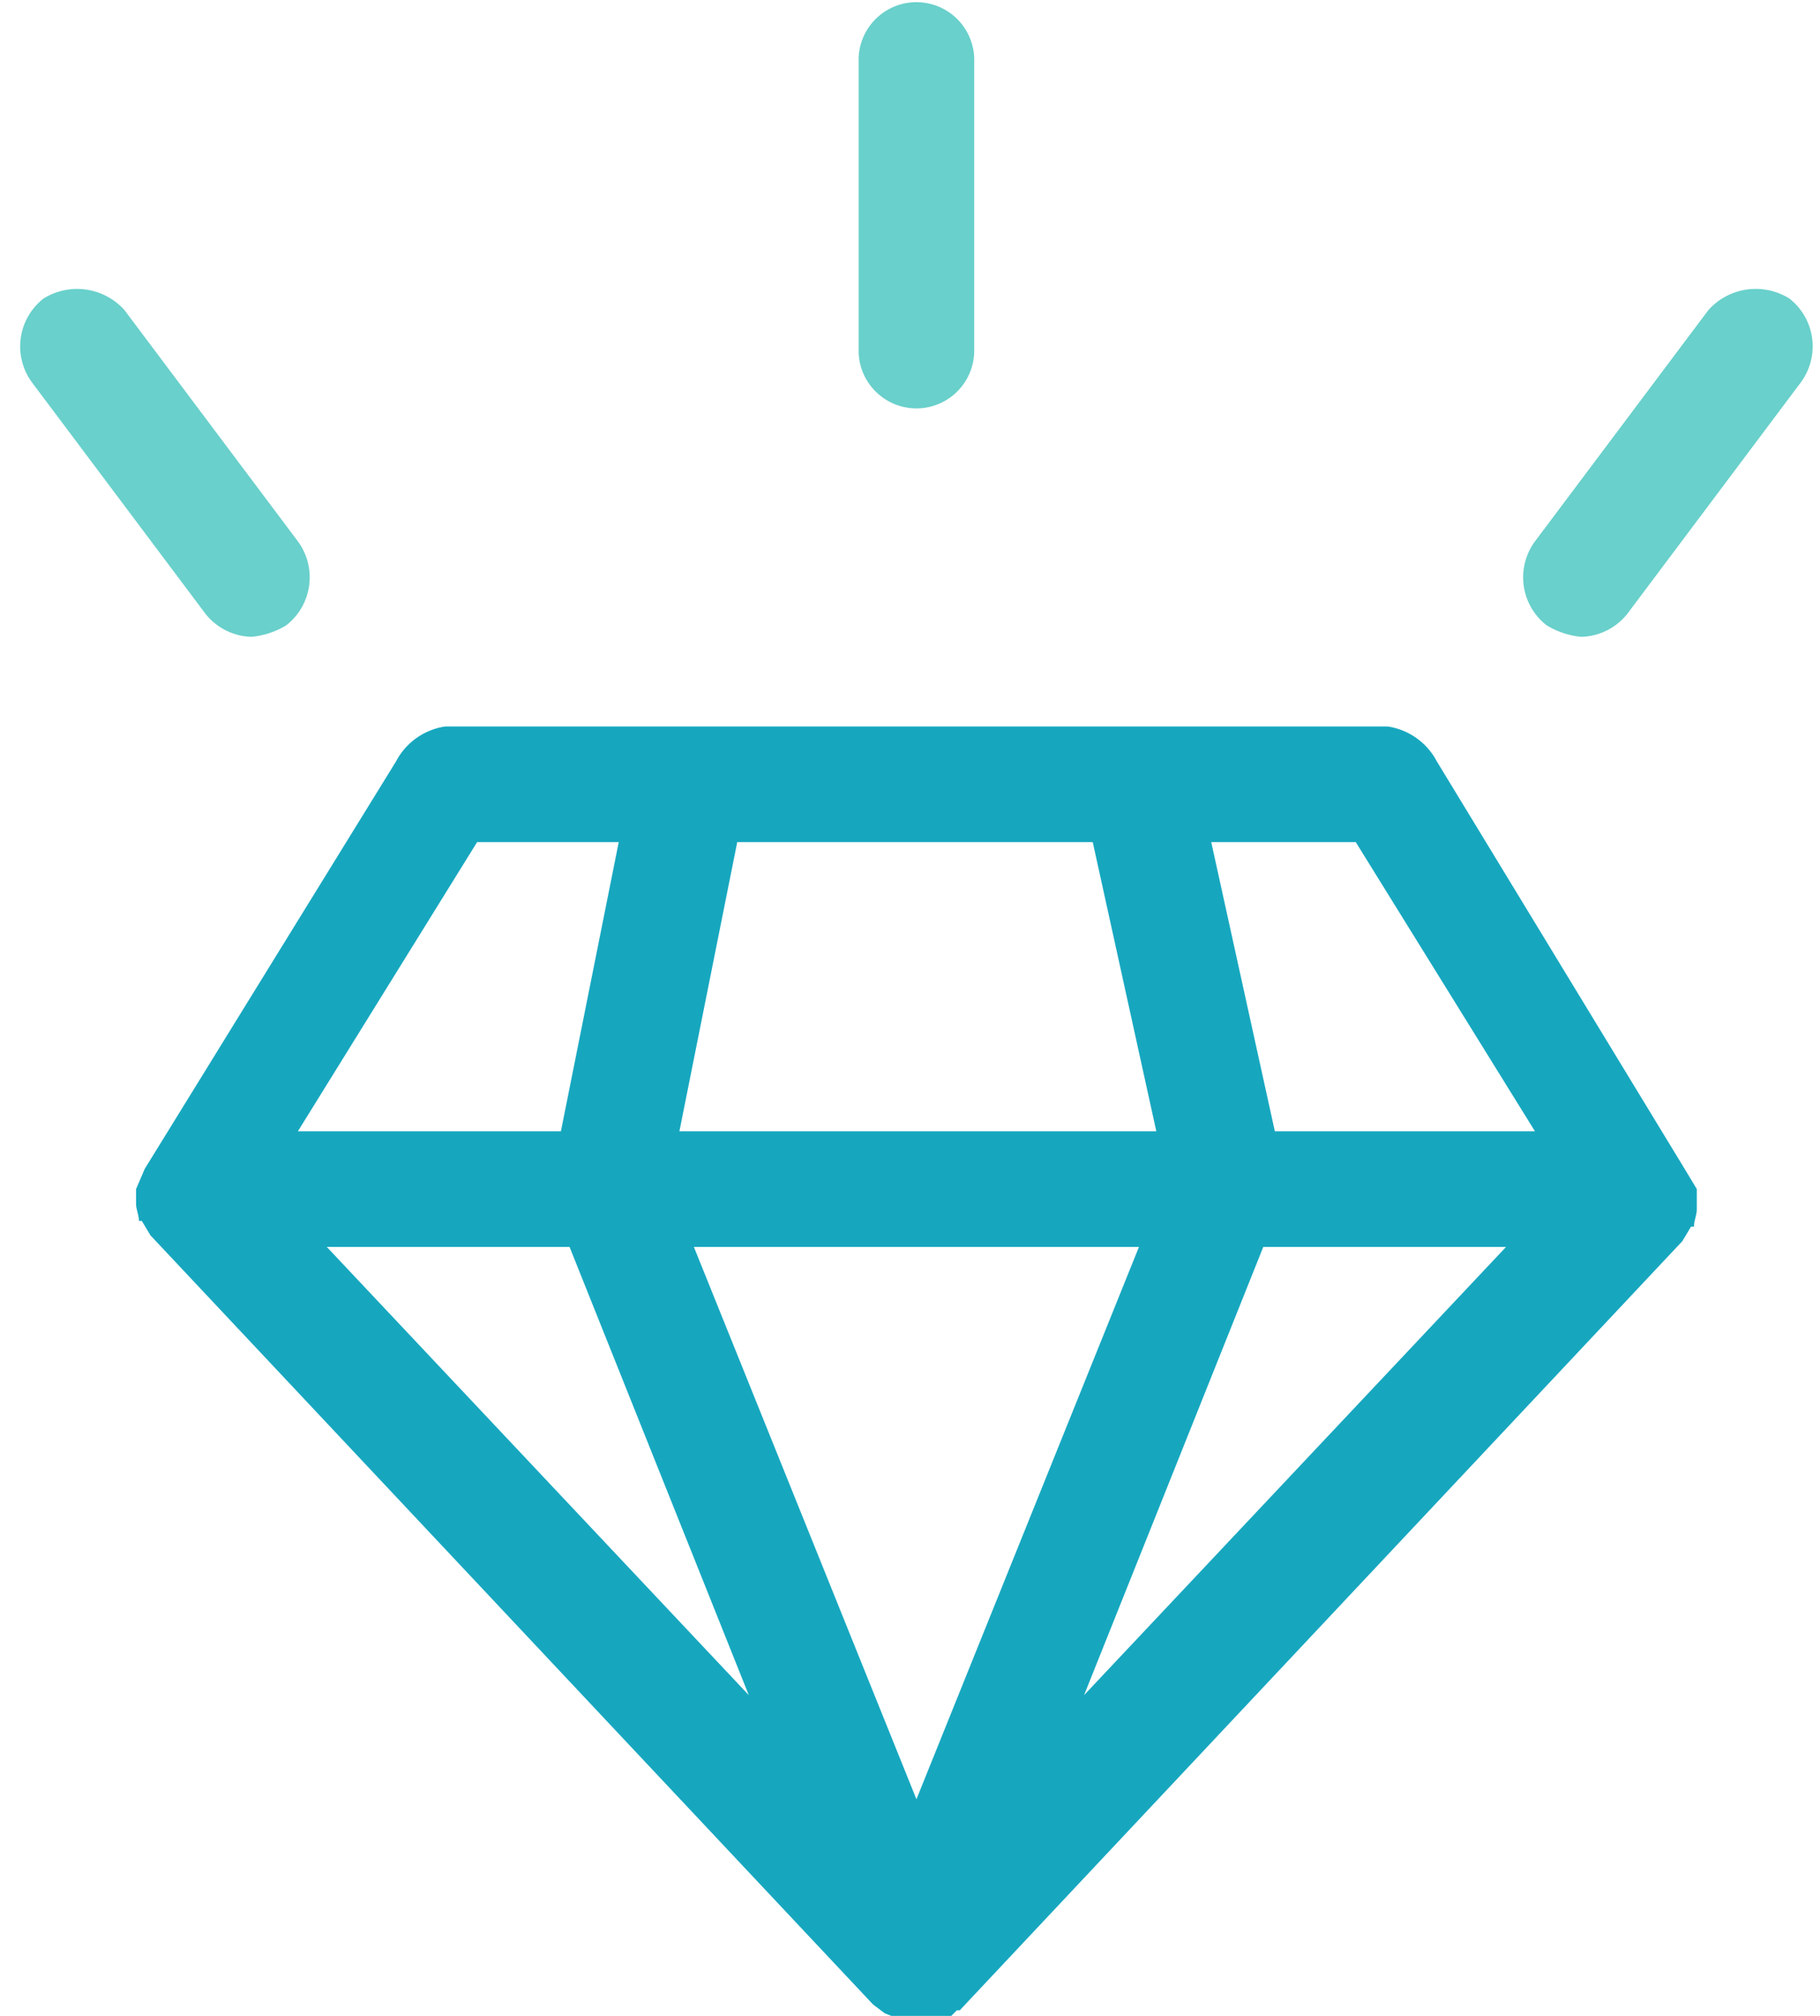
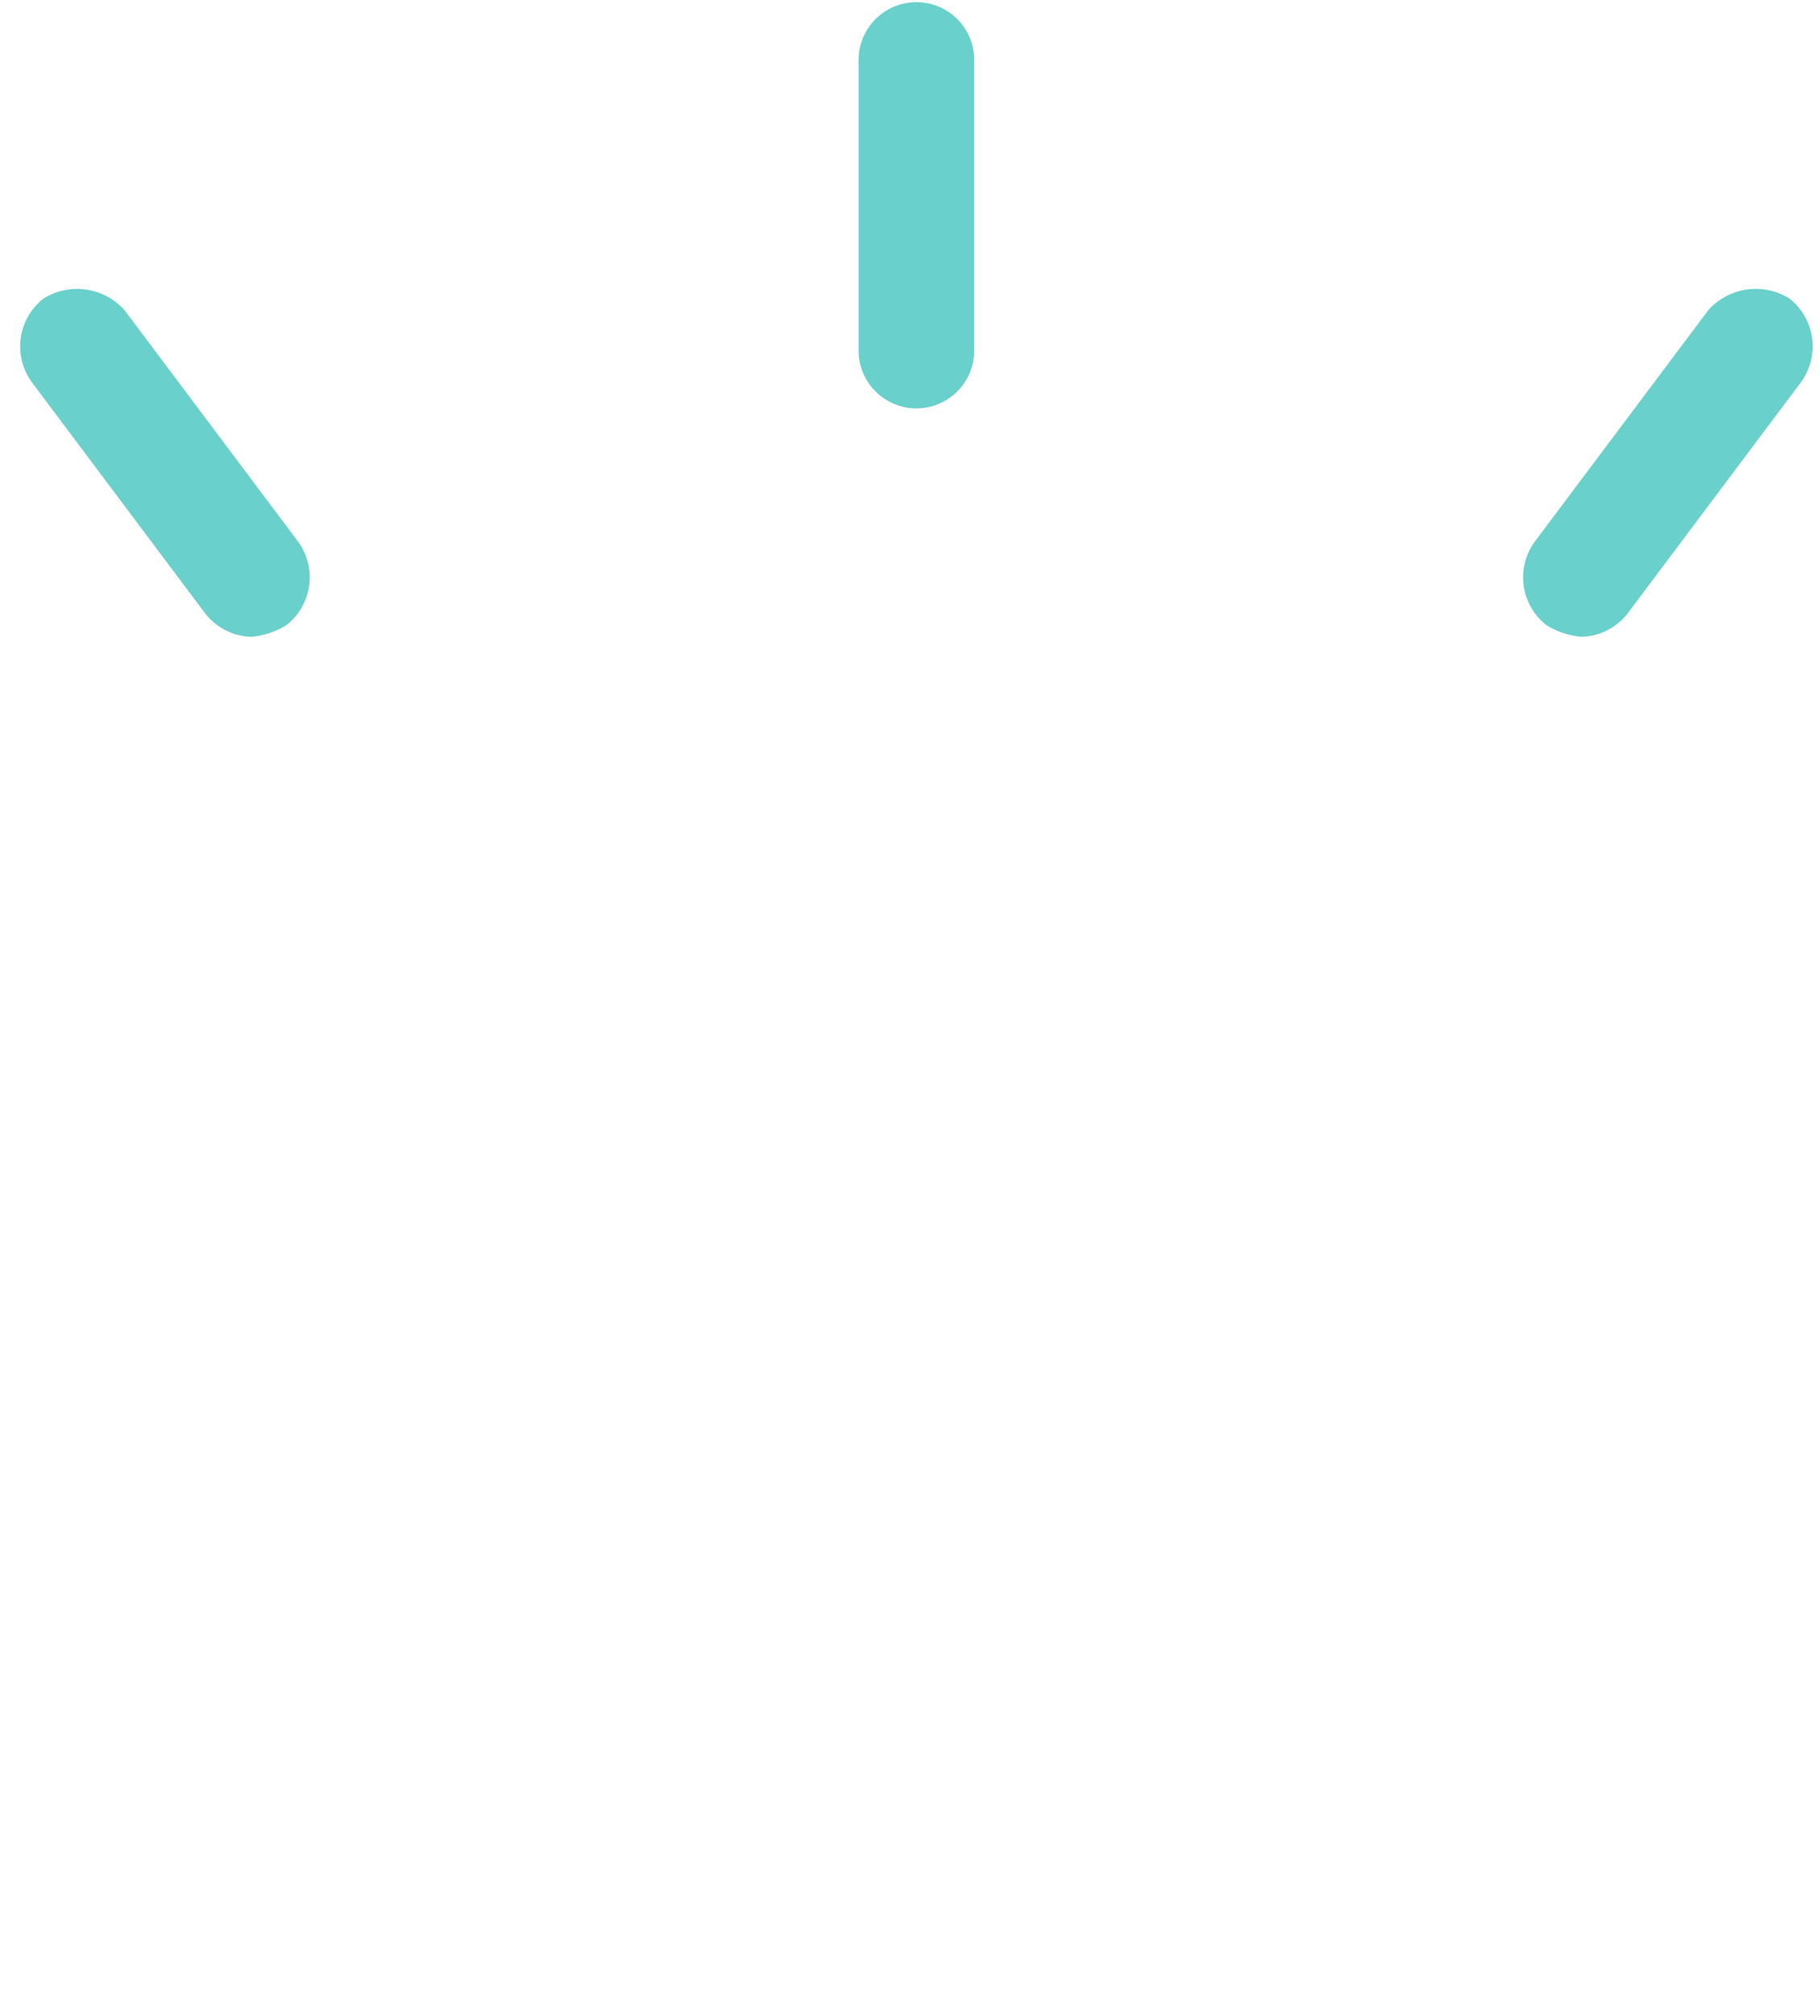
<svg xmlns="http://www.w3.org/2000/svg" width="56" height="62" viewBox="0 0 56 62">
  <g>
    <g>
      <g>
        <g>
          <g>
-             <path fill="#16a7bf" d="M39.226 34.793L37.269 25.9h4.447l5.513 8.893zm-5.87 17.342L38.87 38.35h7.47zm-5.158 3.202L21.35 38.35h13.695zM10.055 38.35h7.47l5.515 13.785zM14.68 25.9h4.358l-1.779 8.893H9.166zm8.004 0h10.939l1.956 8.893H20.905zm21.522-2.49a2.045 2.045 0 0 0-1.512-1.067H13.702a2.046 2.046 0 0 0-1.512 1.067L4.453 35.95l-.267.622v.444c0 .178.089.356.089.534h.089l.266.445L26.864 61.65l.355.267.445.178h1.245c0-.05.04-.09.089-.09h.267l.178-.177h.088l22.234-23.656.266-.445h.09c0-.178.088-.356.088-.534v-.622l-.267-.445z" />
-           </g>
+             </g>
          <g>
            <path fill="#69d0cb" d="M28.198 12.56c.982 0 1.778-.796 1.778-1.779V1.888a1.779 1.779 0 1 0-3.557 0v8.893c0 .983.797 1.779 1.779 1.779z" />
          </g>
          <g>
            <path fill="#69d0cb" d="M55.056 9.18a1.957 1.957 0 0 0-2.49.356l-5.337 7.115a1.868 1.868 0 0 0 .356 2.579c.324.198.69.32 1.067.356a1.867 1.867 0 0 0 1.423-.712l5.336-7.115a1.867 1.867 0 0 0-.355-2.579z" />
          </g>
          <g>
            <path fill="#69d0cb" d="M7.743 19.585a2.488 2.488 0 0 0 1.067-.355 1.868 1.868 0 0 0 .356-2.58L3.83 9.537a1.957 1.957 0 0 0-2.49-.356 1.868 1.868 0 0 0-.356 2.58l5.336 7.114c.345.437.866.698 1.423.711z" />
          </g>
        </g>
      </g>
    </g>
  </g>
</svg>